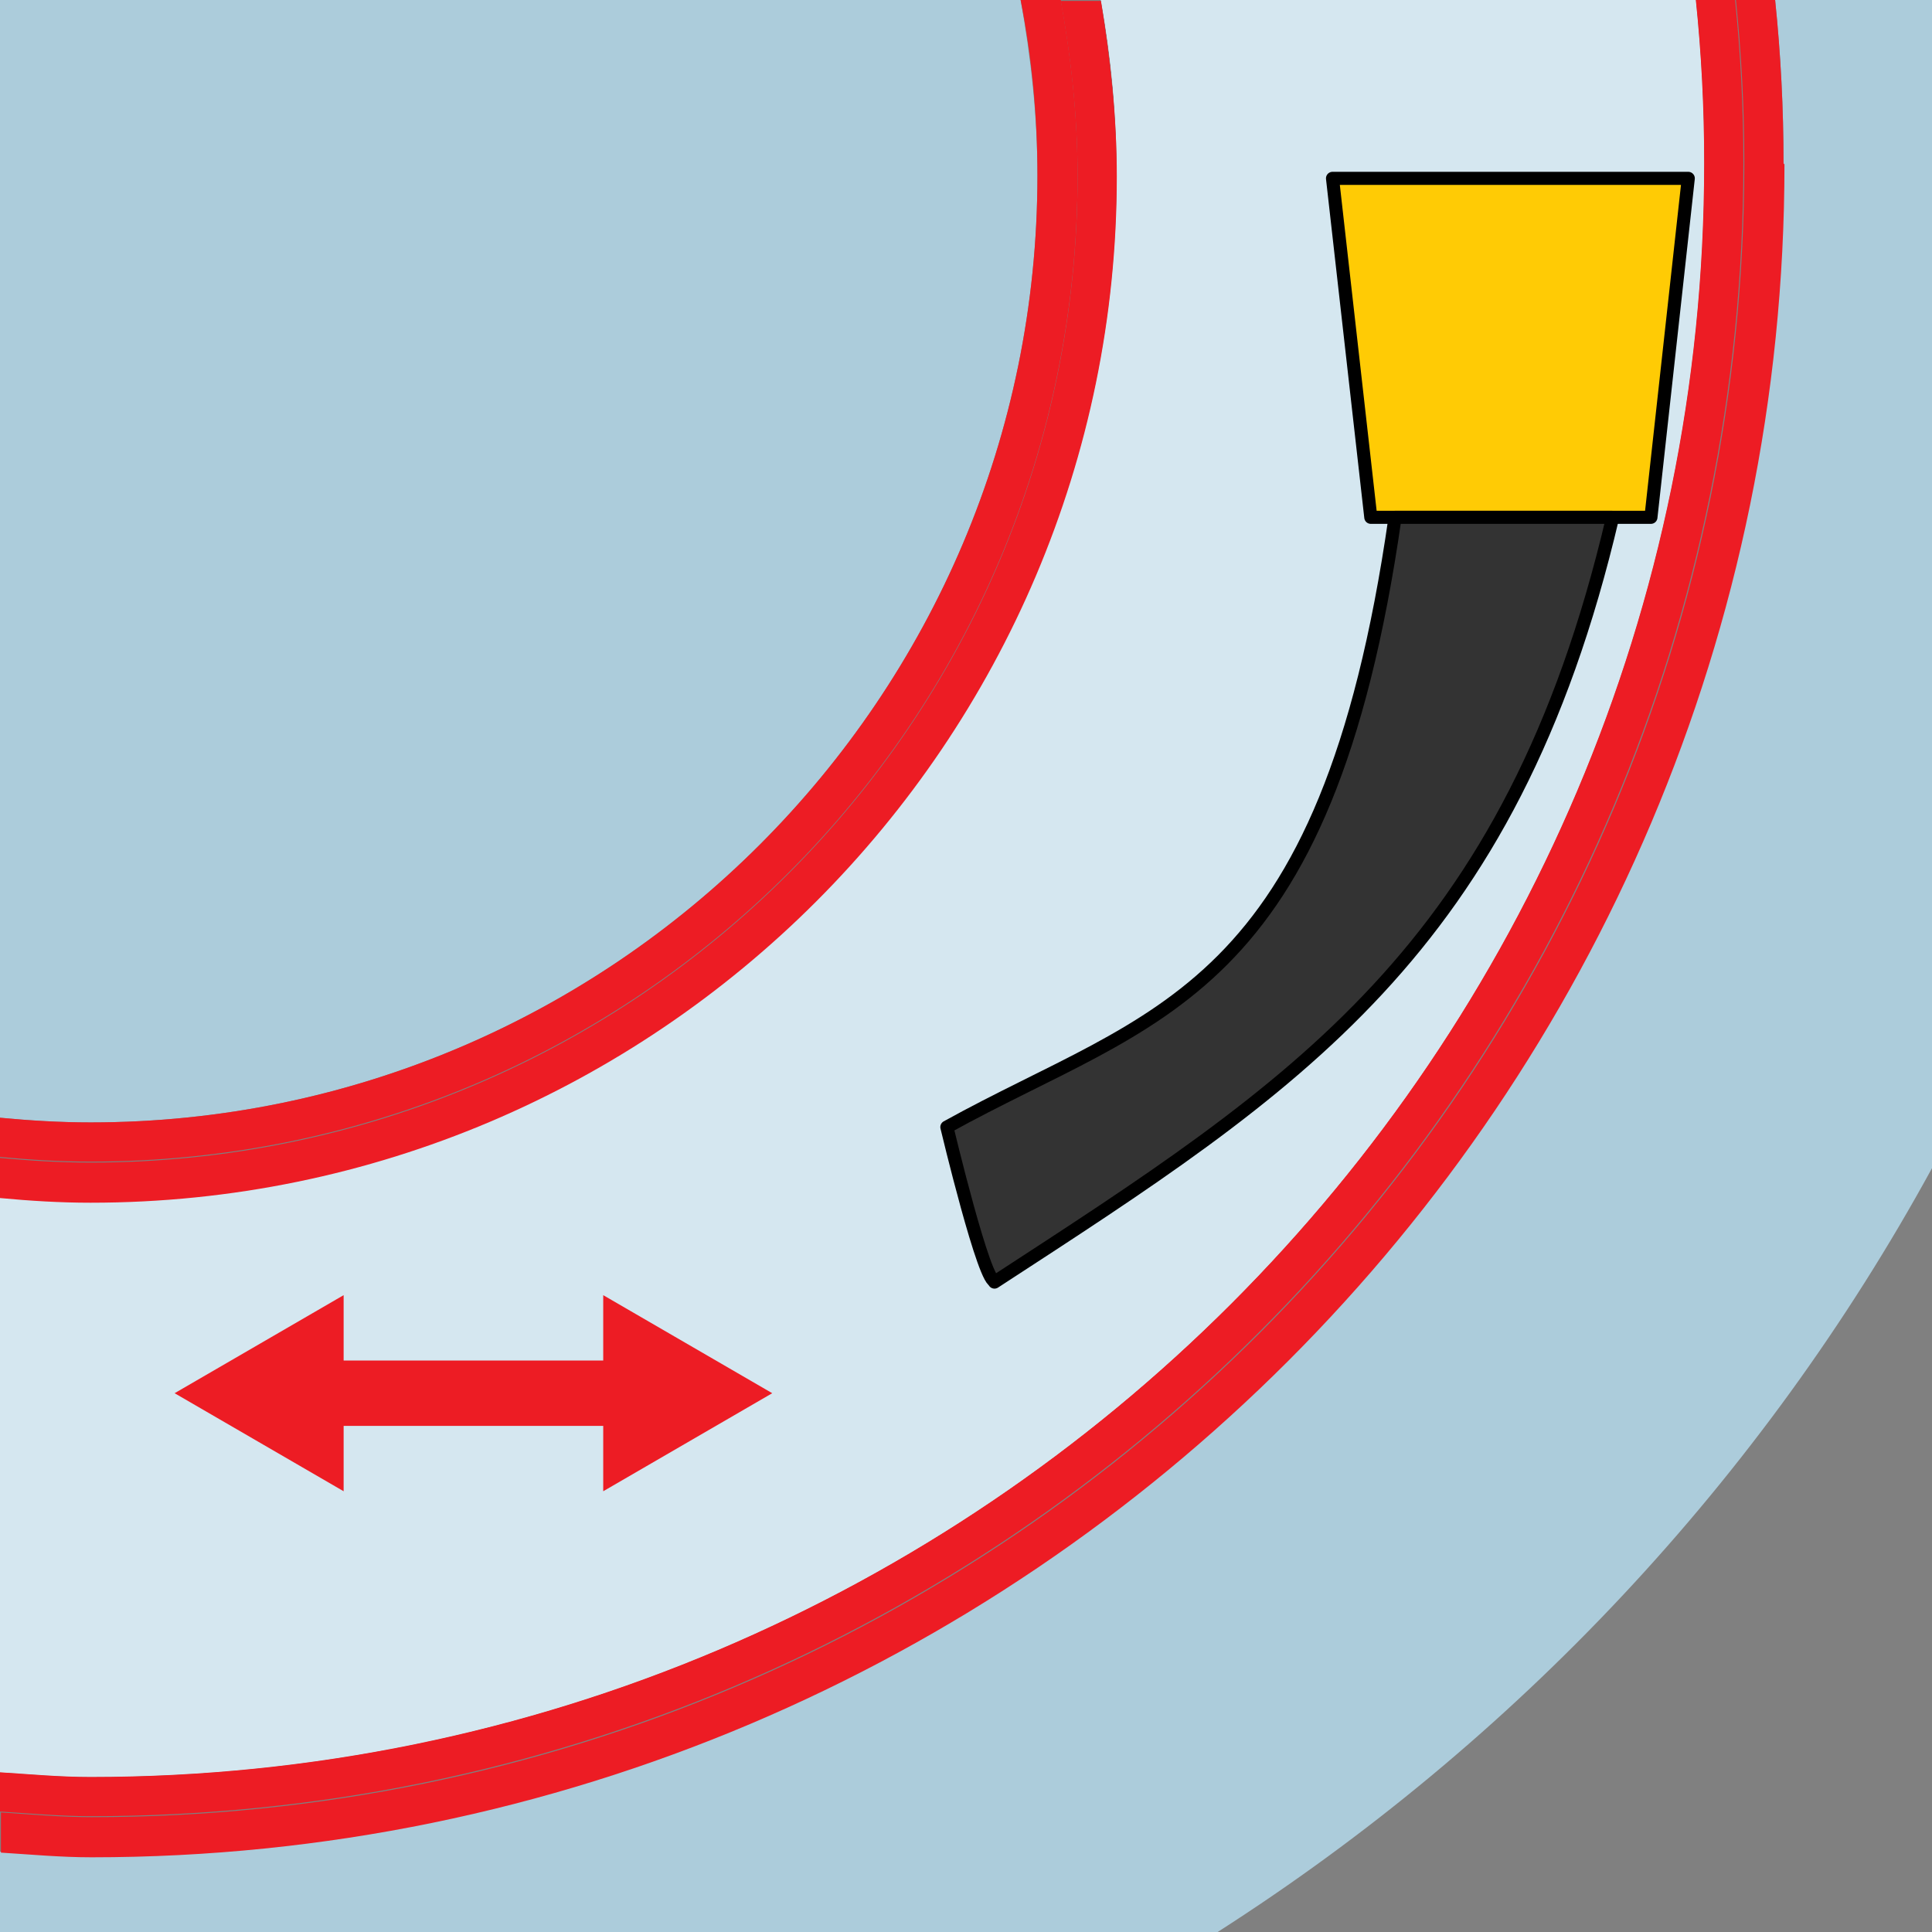
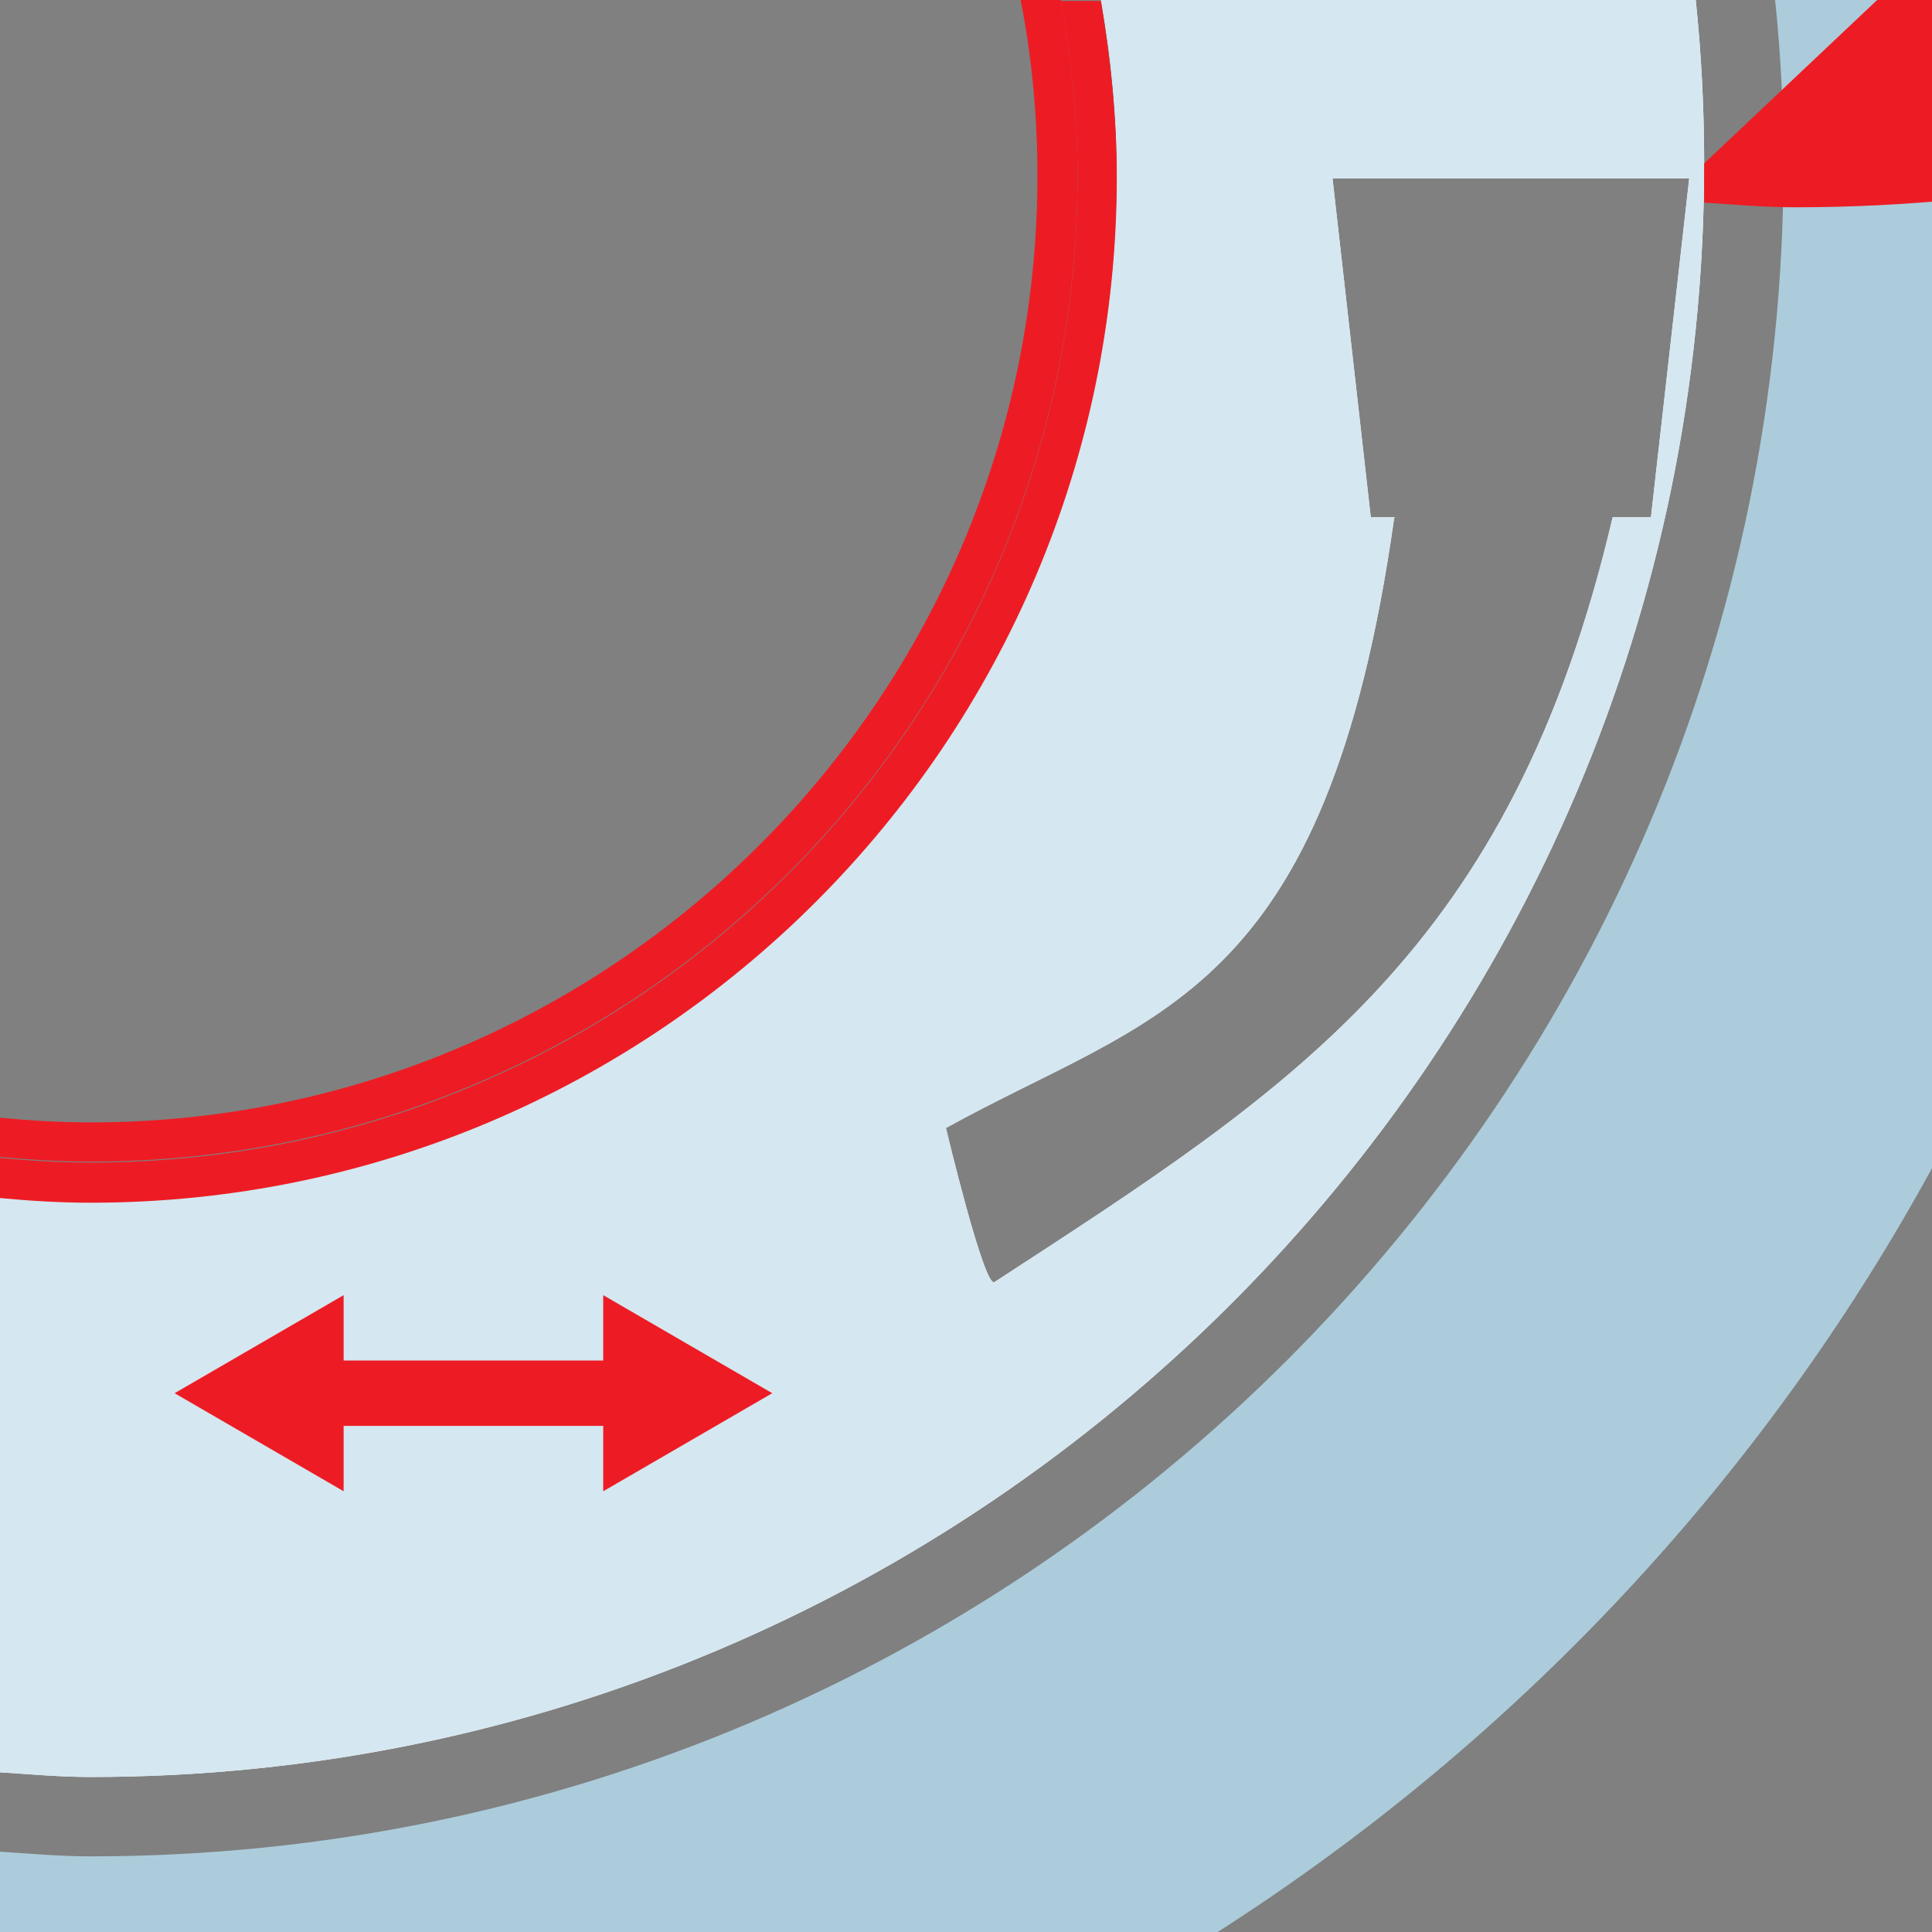
<svg xmlns="http://www.w3.org/2000/svg" id="Layer_1" viewBox="0 0 20.69 20.69">
  <rect x="0" y="0" width="20.69" height="20.69" fill="#808080" stroke="none" />
  <defs>
    <style>._ž_{fill:#ffcb05;}._ž_,._œ_{stroke:#000;stroke-linejoin:round;stroke-width:.14px;}.cls-1{fill:#fff;}._œ_{fill:#333;}.cls-2{fill:#d5e7f0;}.cls-3{fill:#ed1c24;}.cls-4{fill:none;stroke:#ed1c24;stroke-miterlimit:10;stroke-width:.7px;}.cls-5{fill:#acccdb;}</style>
  </defs>
  <path class="cls-5" d="M19.01,0c.06,.58,.09,1.16,.09,1.75C19.1,11.75,10.97,19.88,.97,19.88c-.33,0-.65-.03-.97-.05v.86H13.04c3.19-2.04,5.83-4.85,7.65-8.18V0h-1.68Z" />
-   <path class="cls-5" d="M0,11.97c.32,.03,.64,.05,.97,.05,5.59,0,10.14-4.55,10.14-10.14,0-.64-.07-1.27-.18-1.88H0V11.97Z" />
  <path class="cls-1" d="M18.25,1.75c0-.59-.03-1.17-.09-1.75h-6.37c.11,.61,.17,1.24,.17,1.88C11.96,7.94,7.03,12.87,.97,12.87c-.33,0-.65-.02-.97-.05v6.16c.32,.02,.64,.05,.97,.05,9.53,0,17.28-7.75,17.28-17.28Zm-3.31,3.79h-.26l-.41-3.63h3.82l-.41,3.63h-.41c-1.09,4.65-3.41,6.1-6.62,8.19-.11,.07-.52-1.65-.52-1.65,2.22-1.23,4.07-1.37,4.8-6.53Z" />
  <path class="cls-2" d="M18.25,1.75c0-.59-.03-1.17-.09-1.75h-6.37c.11,.61,.17,1.24,.17,1.88C11.96,7.94,7.03,12.87,.97,12.87c-.33,0-.65-.02-.97-.05v6.16c.32,.02,.64,.05,.97,.05,9.53,0,17.28-7.75,17.28-17.28Zm-3.31,3.79h-.26l-.41-3.63h3.82l-.41,3.63h-.41c-1.09,4.65-3.41,6.1-6.62,8.19-.11,.07-.52-1.65-.52-1.65,2.22-1.23,4.07-1.37,4.8-6.53Z" />
-   <polygon class="_ž_" points="17.68 5.54 18.08 1.91 14.27 1.91 14.68 5.54 14.94 5.54 17.26 5.54 17.68 5.54" />
-   <path class="_œ_" d="M10.65,13.73c3.21-2.09,5.53-3.54,6.62-8.19h-2.33c-.74,5.16-2.58,5.3-4.8,6.53,0,0,.41,1.72,.52,1.65Z" />
-   <path class="cls-3" d="M19.1,1.75c0-.59-.03-1.17-.09-1.75h-.42c.06,.58,.09,1.16,.09,1.75,0,9.78-7.93,17.71-17.7,17.71-.33,0-.65-.03-.97-.05v.43c.32,.02,.64,.05,.97,.05,10,0,18.13-8.13,18.13-18.13Z" />
-   <path class="cls-3" d="M18.25,1.75c0,9.53-7.75,17.28-17.28,17.28-.33,0-.65-.03-.97-.05v.42c.32,.02,.64,.05,.97,.05,9.78,0,17.7-7.93,17.7-17.71,0-.59-.03-1.17-.09-1.75h-.42c.06,.58,.09,1.16,.09,1.75Z" />
+   <path class="cls-3" d="M18.25,1.75v.42c.32,.02,.64,.05,.97,.05,9.78,0,17.7-7.93,17.7-17.71,0-.59-.03-1.17-.09-1.75h-.42c.06,.58,.09,1.16,.09,1.75Z" />
  <path class="cls-3" d="M11.54,1.88c0-.64-.07-1.27-.18-1.88h-.43c.12,.61,.18,1.24,.18,1.88C11.11,7.47,6.56,12.02,.97,12.02c-.33,0-.65-.02-.97-.05v.42c.32,.03,.64,.05,.97,.05,5.84,0,10.57-4.73,10.57-10.57Z" />
  <path class="cls-3" d="M11.54,1.88C11.54,7.72,6.81,12.45,.97,12.45c-.33,0-.65-.02-.97-.05v.43c.32,.03,.64,.05,.97,.05,6.06,0,10.99-4.93,10.99-10.99,0-.64-.07-1.27-.17-1.88h-.43c.11,.61,.18,1.24,.18,1.88Z" />
  <g>
    <line class="cls-4" x1="3.38" y1="14.92" x2="6.76" y2="14.92" />
    <polygon class="cls-3" points="3.68 15.97 1.87 14.92 3.68 13.87 3.68 15.97" />
    <polygon class="cls-3" points="6.46 15.97 8.27 14.92 6.46 13.87 6.46 15.97" />
  </g>
</svg>